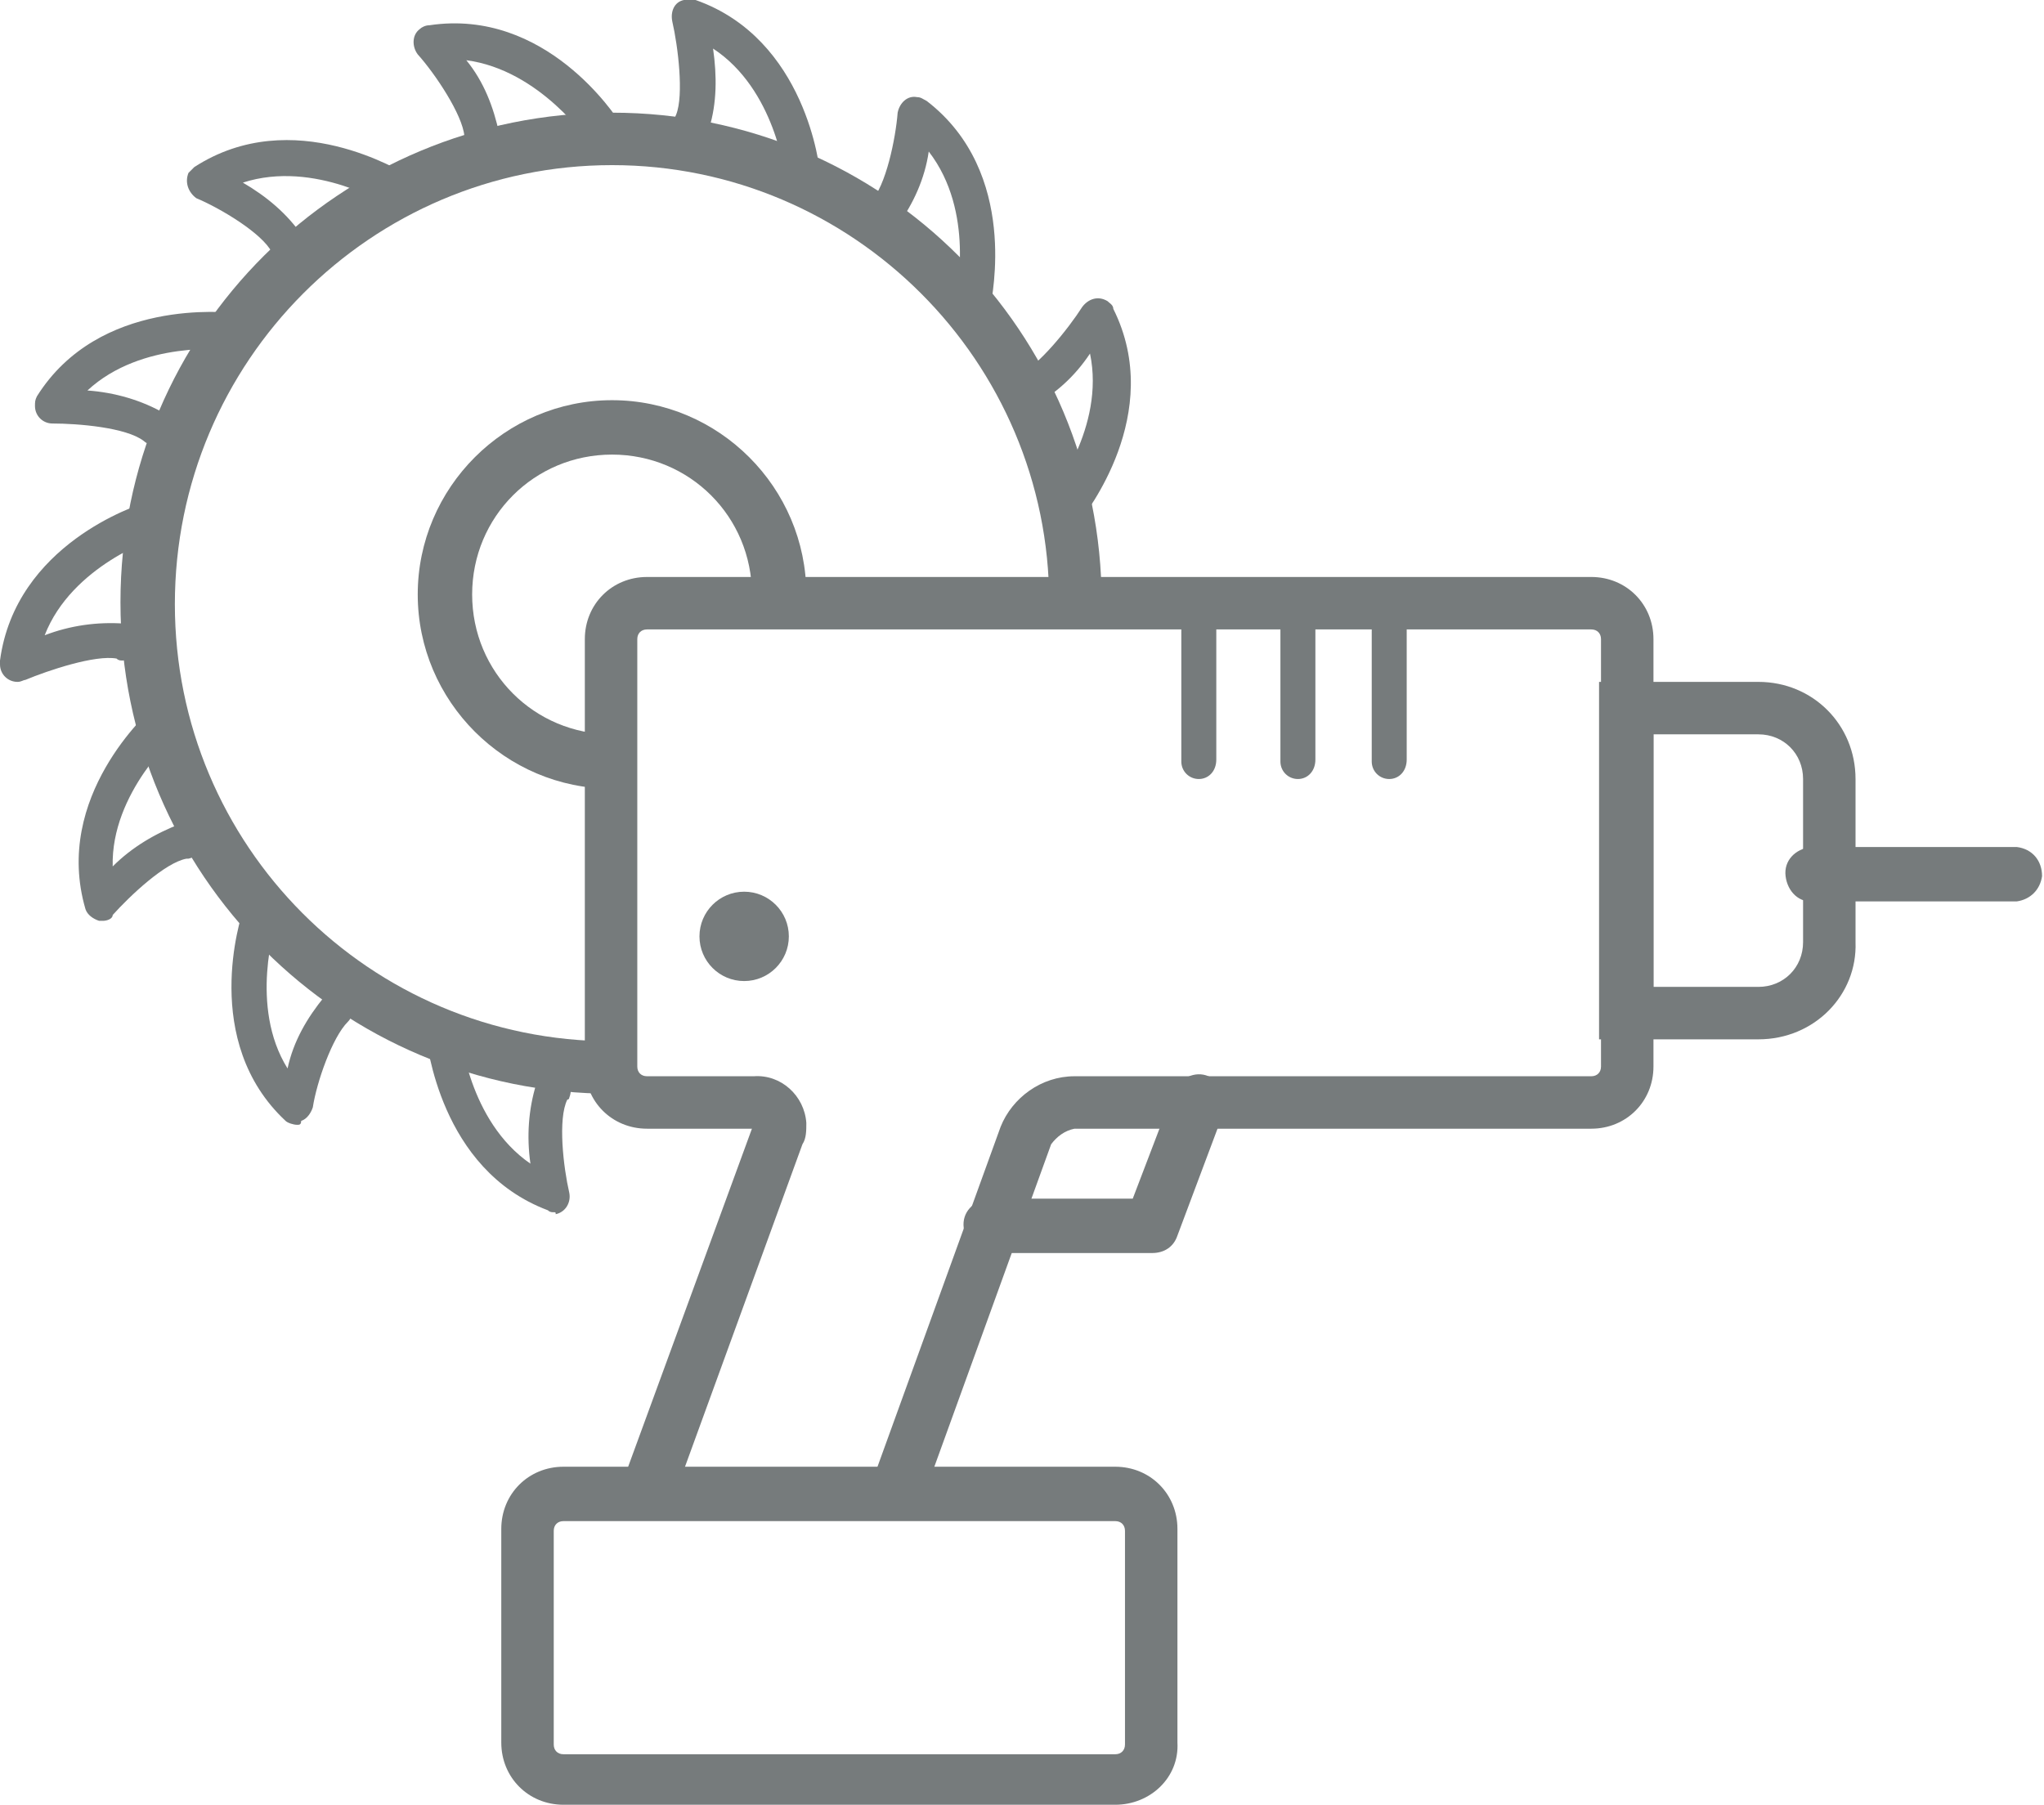
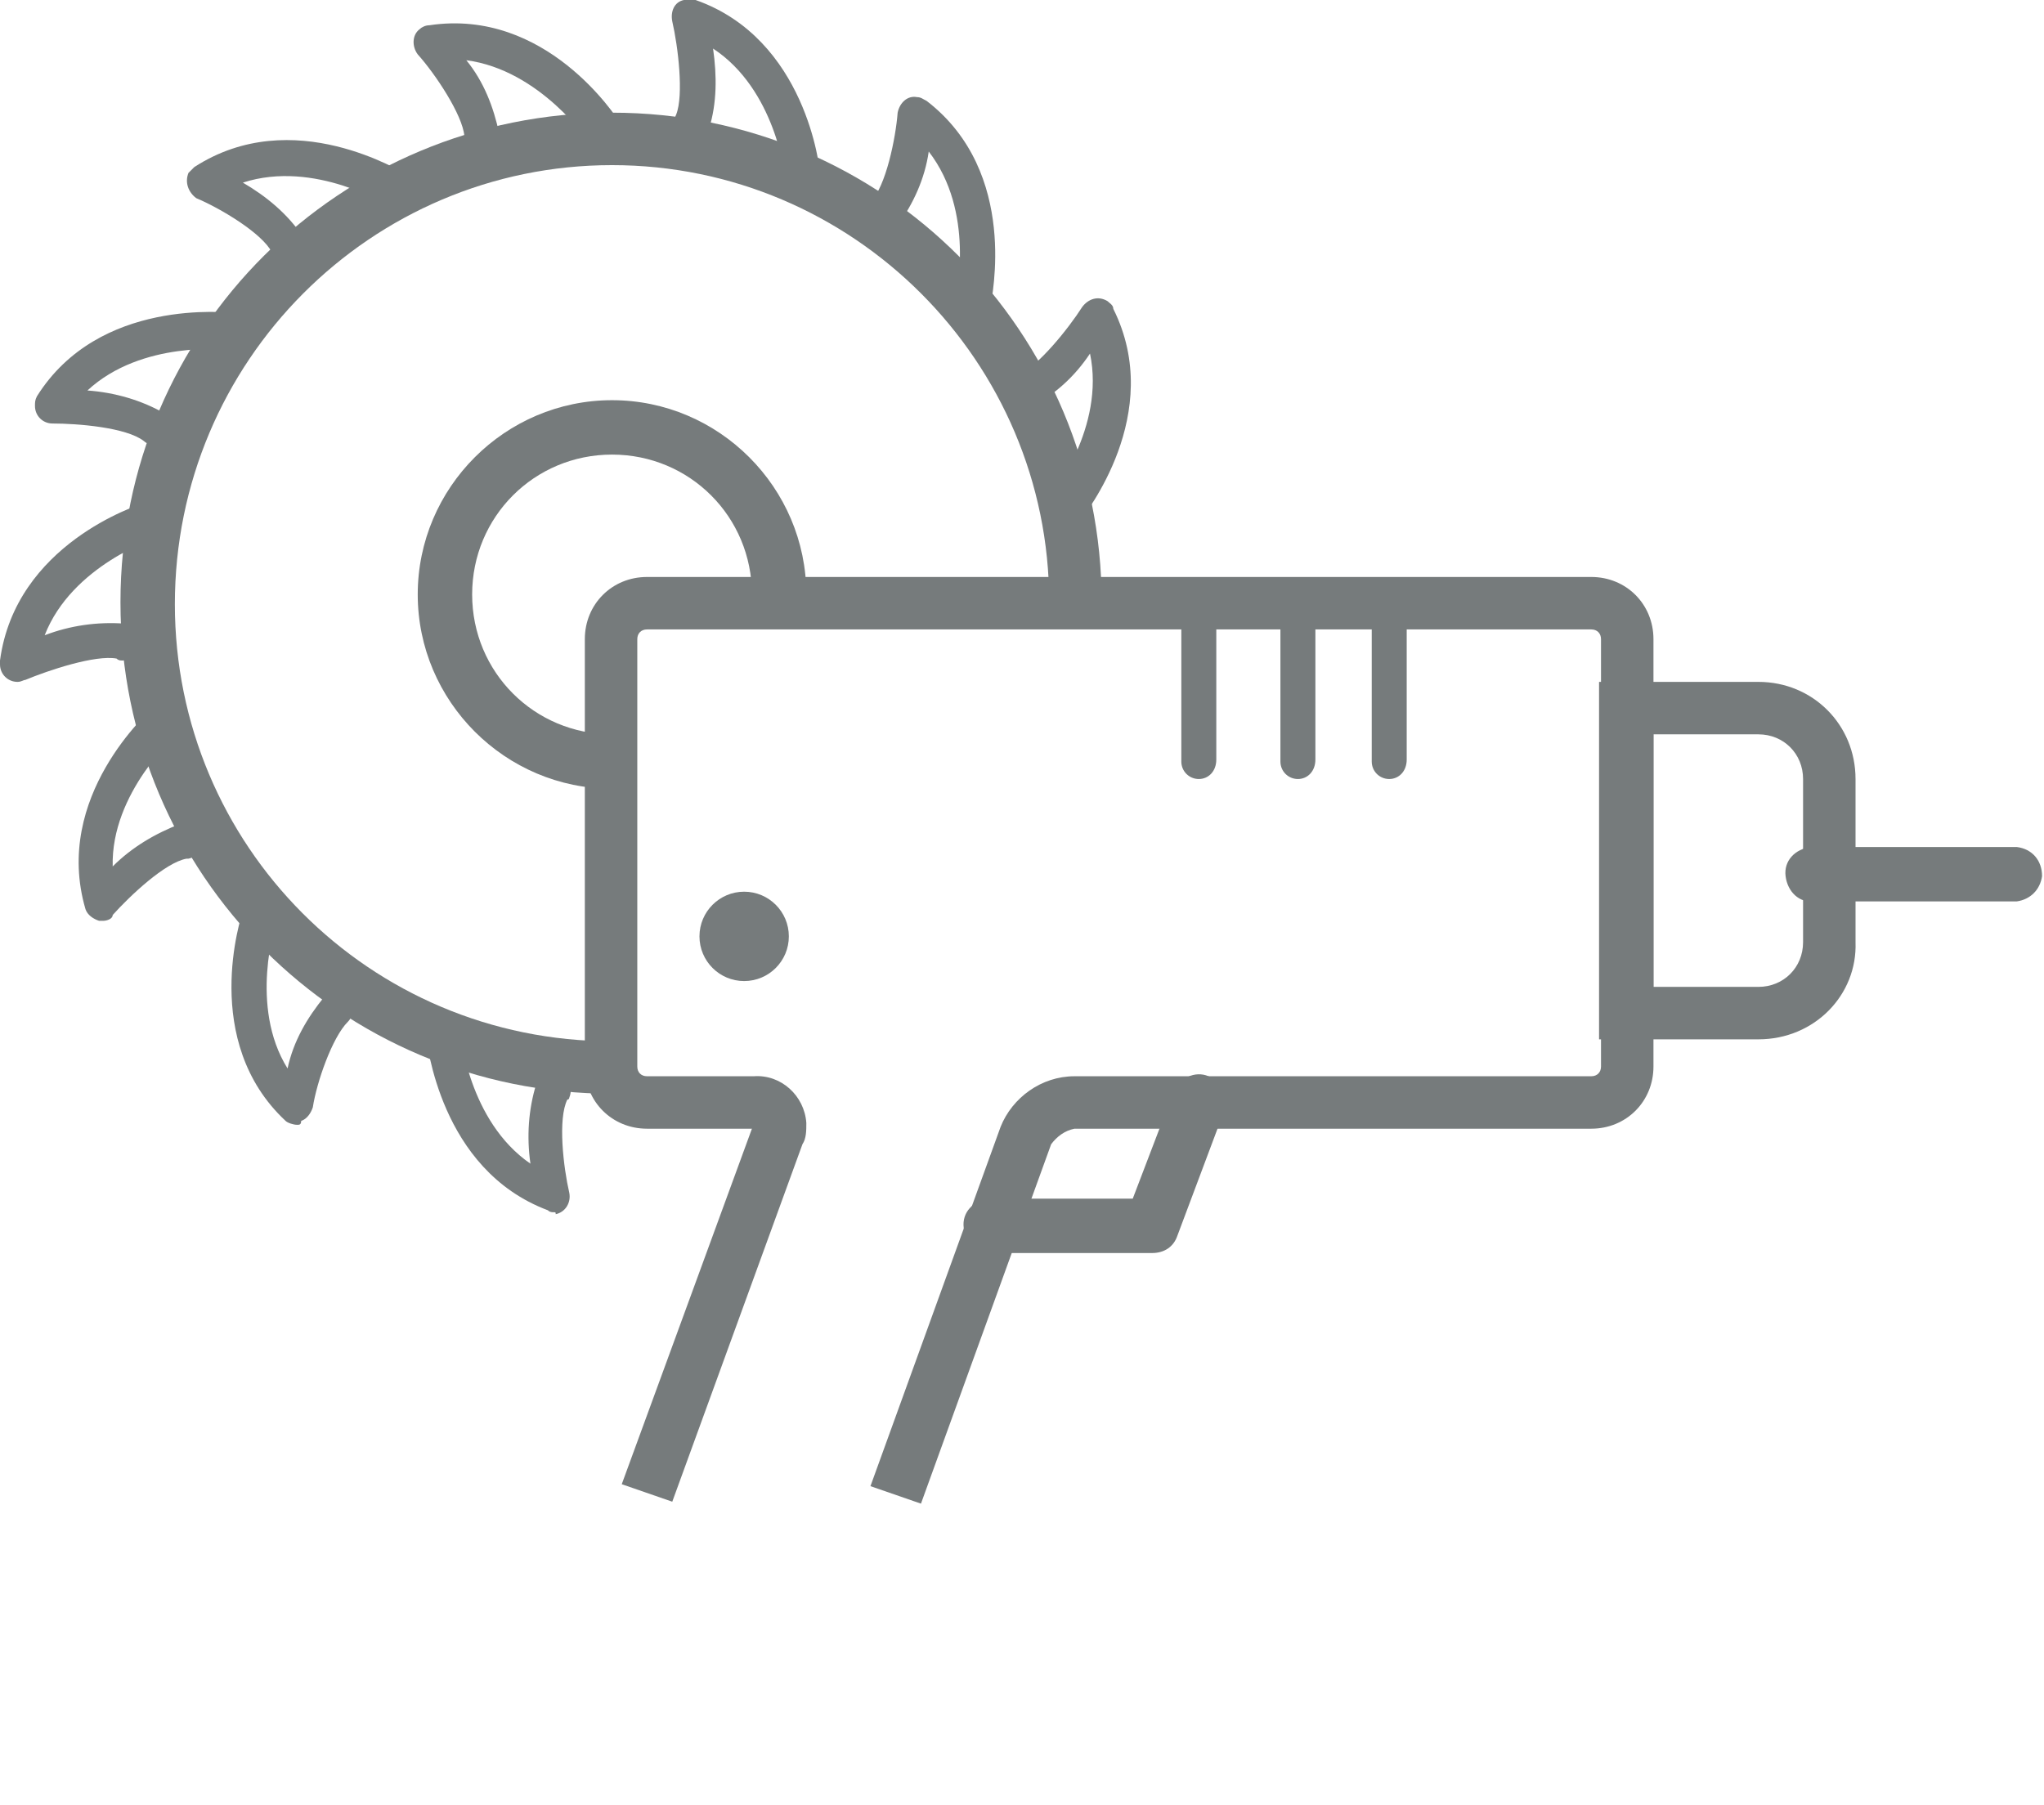
<svg xmlns="http://www.w3.org/2000/svg" version="1.1" id="Слой_1" x="0px" y="0px" viewBox="0 0 105.2 92.9" style="enable-background:new 0 0 105.2 92.9;" xml:space="preserve">
  <style type="text/css">
	.st0{fill:#767B7C;}
	.st1{fill:#767B7C;stroke:#282828;stroke-width:1.5;stroke-miterlimit:10;}
</style>
  <title>Инструменты_1</title>
  <g id="Слой_2">
    <g id="Layer_1">
      <path class="st0" d="M24.8,7.9c-0.5,0-0.9-0.4-0.9-0.9c-0.1-1.1-1.5-3.2-2.4-4.2c-0.3-0.4-0.3-1,0.1-1.3c0.1-0.1,0.3-0.2,0.5-0.2    c6-0.9,9.6,4.7,9.8,5c0.2,0.4,0.1,1-0.4,1.3c-0.4,0.2-0.9,0.1-1.2-0.3c0,0-2.5-3.7-6.3-4.2c0.9,1.1,1.4,2.4,1.7,3.8    C25.7,7.4,25.4,7.9,24.8,7.9C24.9,7.9,24.8,7.9,24.8,7.9L24.8,7.9z" />
      <path class="st0" d="M103.8,46.4H93.4c-0.8,0.1-1.4-0.5-1.5-1.3s0.5-1.4,1.3-1.5c0.1,0,0.2,0,0.2,0h10.4c0.8,0.1,1.3,0.7,1.3,1.5    C105,45.8,104.5,46.3,103.8,46.4z" />
-       <path class="st0" d="M57.4,92.9H29c-1.8,0-3.2-1.4-3.2-3.2v-11c0-1.8,1.4-3.2,3.2-3.2l0,0h28.4c1.8,0,3.2,1.4,3.2,3.2v11    C60.7,91.5,59.2,92.9,57.4,92.9L57.4,92.9z M29,78.3c-0.3,0-0.5,0.2-0.5,0.5v11c0,0.3,0.2,0.5,0.5,0.5h28.4c0.3,0,0.5-0.2,0.5-0.5    v-11c0-0.3-0.2-0.5-0.5-0.5H29z" />
      <path class="st0" d="M47.4,77.4l-2.6-0.9L51.5,58c0.6-1.5,2.1-2.6,3.8-2.6h26.6c0.3,0,0.5-0.2,0.5-0.5v-22c0-0.3-0.2-0.5-0.5-0.5    H33.3c-0.3,0-0.5,0.2-0.5,0.5v22c0,0.3,0.2,0.5,0.5,0.5h5.5c1.4-0.1,2.6,1,2.7,2.4c0,0.4,0,0.8-0.2,1.1l-6.7,18.4L32,76.4    l6.7-18.3h-5.4c-1.8,0-3.2-1.4-3.2-3.2v-22c0-1.8,1.4-3.2,3.2-3.2h48.6c1.8,0,3.2,1.4,3.2,3.2v22c0,1.8-1.4,3.2-3.2,3.2H55.3    c-0.5,0.1-0.9,0.4-1.2,0.8L47.4,77.4z" />
      <path class="st0" d="M90.5,53.5h-8.2V35.1h8.2c2.8,0,5,2.2,5,5v8.4C95.6,51.2,93.4,53.5,90.5,53.5C90.6,53.5,90.6,53.5,90.5,53.5z     M85.1,50.8h5.4c1.3,0,2.3-1,2.3-2.3l0,0v-8.4c0-1.3-1-2.3-2.3-2.3l0,0h-5.4V50.8z" />
      <path class="st0" d="M61.7,40.1c-0.5,0-0.9-0.4-0.9-0.9V31c0.1-0.5,0.5-0.9,1-0.8c0.4,0,0.8,0.4,0.8,0.8v8.1    C62.6,39.7,62.2,40.1,61.7,40.1z" />
      <path class="st0" d="M66.8,40.1c-0.5,0-0.9-0.4-0.9-0.9V31c-0.1-0.5,0.3-1,0.8-1s1,0.3,1,0.8c0,0.1,0,0.1,0,0.2v8.1    C67.7,39.7,67.3,40.1,66.8,40.1z" />
      <path class="st0" d="M71.5,40.1c-0.5,0-0.9-0.4-0.9-0.9V31c-0.1-0.5,0.3-1,0.8-1s1,0.3,1,0.8c0,0.1,0,0.1,0,0.2v8.1    C72.4,39.7,72,40.1,71.5,40.1z" />
      <path class="st0" d="M59.3,64.5h-8.2c-0.8,0.1-1.4-0.5-1.5-1.3s0.5-1.4,1.3-1.5c0.1,0,0.2,0,0.2,0h7.2l2.1-5.5    c0.3-0.7,1.1-1.1,1.8-0.8s1.1,1.1,0.8,1.8l-2.4,6.4C60.4,64.2,59.9,64.5,59.3,64.5z" />
      <path class="st0" d="M31.5,56.3C17.5,56.3,6.2,45,6.2,31S17.5,5.8,31.5,5.8S56.7,17.1,56.7,31l0,0H54C54,18.6,43.9,8.5,31.5,8.5    S9,18.6,9,31.1c0,12.4,10,22.5,22.5,22.5V56.3z" />
      <path class="st0" d="M31.5,40.6c-5.5,0-10-4.5-10-10s4.5-10,10-10s10,4.5,10,10h-2.8c0-4-3.2-7.2-7.2-7.2s-7.2,3.2-7.2,7.2    s3.2,7.2,7.2,7.2V40.6z" />
      <path class="st1" d="M31.5,39.3" />
      <path class="st1" d="M40.1,30.6" />
      <path class="st0" d="M54.8,27c-0.5,0-0.9-0.4-0.9-0.9c0-0.2,0.1-0.4,0.2-0.6c0,0,2.8-3.5,2-7.3c-0.8,1.2-1.8,2.1-3.1,2.8    c-0.5,0.1-1-0.1-1.1-0.6c-0.1-0.4,0.1-0.9,0.5-1.1c1-0.4,2.6-2.4,3.3-3.5c0.3-0.4,0.8-0.6,1.3-0.3c0.1,0.1,0.3,0.2,0.3,0.4    c2.7,5.4-1.5,10.6-1.7,10.9C55.4,26.9,55.1,27,54.8,27z" />
      <path class="st0" d="M50.1,16.4h-0.2c-0.5-0.1-0.8-0.6-0.7-1.1c0-0.1,1-4.4-1.4-7.5c-0.2,1.4-0.8,2.7-1.6,3.8    c-0.4,0.3-1,0.3-1.3,0s-0.3-0.8-0.1-1.2c0.8-0.8,1.3-3.3,1.4-4.6c0.1-0.5,0.5-0.9,1-0.8c0.2,0,0.3,0.1,0.5,0.2    C52.5,8.9,51,15.4,51,15.7C50.9,16.1,50.5,16.4,50.1,16.4z" />
      <path class="st0" d="M41.3,9.9c-0.5,0-0.9-0.4-0.9-0.8c0-0.1-0.5-4.5-3.7-6.6c0.2,1.4,0.2,2.8-0.2,4.1C36.3,7,35.7,7.2,35.2,7    c-0.4-0.2-0.6-0.7-0.4-1.1c0.4-1,0.1-3.5-0.2-4.8c-0.1-0.5,0.1-1,0.6-1.1c0.2-0.1,0.4,0,0.6,0c5.7,2,6.4,8.7,6.4,8.9    C42.2,9.4,41.9,9.9,41.3,9.9L41.3,9.9z" />
      <path class="st0" d="M14.8,13.5c-0.3,0-0.7-0.2-0.8-0.5c-0.5-1-2.7-2.3-3.9-2.8C9.7,9.9,9.5,9.4,9.7,8.9C9.8,8.8,9.9,8.7,10,8.6    C15.1,5.3,20.7,8.9,21,9c0.4,0.3,0.6,0.8,0.3,1.3c-0.3,0.4-0.8,0.6-1.3,0.3c0,0-3.8-2.4-7.5-1.2c1.2,0.7,2.3,1.6,3.1,2.8    c0.2,0.4,0.1,1-0.4,1.2C15.1,13.5,14.9,13.5,14.8,13.5L14.8,13.5z" />
      <path class="st0" d="M7.9,22.9c-0.2,0-0.4-0.1-0.5-0.2C6.5,22,4,21.8,2.7,21.8c-0.5,0-0.9-0.4-0.9-0.9c0-0.2,0-0.3,0.1-0.5    c3.2-5.1,9.8-4.3,10.2-4.3c0.5,0.1,0.9,0.5,0.8,1.1s-0.5,0.9-1.1,0.8c-0.1,0-4.5-0.5-7.3,2.1c1.4,0.1,2.8,0.5,4,1.2    c0.4,0.3,0.5,0.9,0.2,1.3C8.5,22.8,8.2,23,7.9,22.9L7.9,22.9z" />
      <path class="st0" d="M0.9,35.1c-0.5,0-0.9-0.4-0.9-0.9c0-0.1,0-0.1,0-0.2c0.8-6,7.1-8,7.4-8.1c0.5-0.2,1,0.1,1.2,0.6    c0.2,0.5-0.1,1-0.6,1.2c0,0-4.3,1.4-5.7,5C3.6,32.2,5,32,6.4,32.1c0.5,0,0.9,0.5,0.9,1S6.8,34,6.3,34c-0.1,0-0.2,0-0.3-0.1    c-1.1-0.2-3.5,0.6-4.7,1.1C1.2,35,1.1,35.1,0.9,35.1z" />
      <path class="st0" d="M5.3,47.4H5.1c-0.3-0.1-0.6-0.3-0.7-0.6C2.7,41,7.7,36.6,7.9,36.4c0.4-0.3,1-0.2,1.3,0.2s0.2,0.9-0.1,1.2    c0,0-3.4,3-3.3,6.8c1-1,2.2-1.7,3.5-2.2c0.5-0.1,1,0.2,1.1,0.7s-0.2,1-0.7,1.1H9.6c-1.1,0.2-2.9,1.9-3.8,2.9    C5.8,47.3,5.5,47.4,5.3,47.4z" />
      <path class="st0" d="M15.3,57.9c-0.2,0-0.5-0.1-0.6-0.2c-4.4-4.1-2.3-10.5-2.2-10.8c0.2-0.5,0.7-0.7,1.2-0.5    c0.4,0.2,0.7,0.6,0.5,1.1c0,0-1.4,4.3,0.6,7.5c0.3-1.4,1-2.6,1.9-3.7c0.4-0.3,1-0.1,1.3,0.3c0.2,0.3,0.2,0.7-0.1,1    c-0.8,0.8-1.6,3.1-1.8,4.4c-0.1,0.3-0.3,0.6-0.6,0.7C15.5,57.9,15.4,57.9,15.3,57.9z" />
      <path class="st0" d="M28.5,62.4c-0.1,0-0.2,0-0.3-0.1c-5.6-2.1-6.2-8.7-6.3-9c0-0.5,0.4-0.9,0.9-0.9s0.9,0.3,0.9,0.8    c0,0,0.4,4.5,3.6,6.7c-0.2-1.4-0.1-2.8,0.3-4.1c0.2-0.5,0.7-0.7,1.2-0.5s0.7,0.7,0.5,1.2c0,0,0,0.1-0.1,0.1    c-0.5,1-0.2,3.5,0.1,4.8c0.1,0.5-0.2,1-0.7,1.1C28.6,62.4,28.6,62.4,28.5,62.4L28.5,62.4z" />
      <circle class="st0" cx="38.3" cy="48.2" r="2.3" />
    </g>
  </g>
</svg>